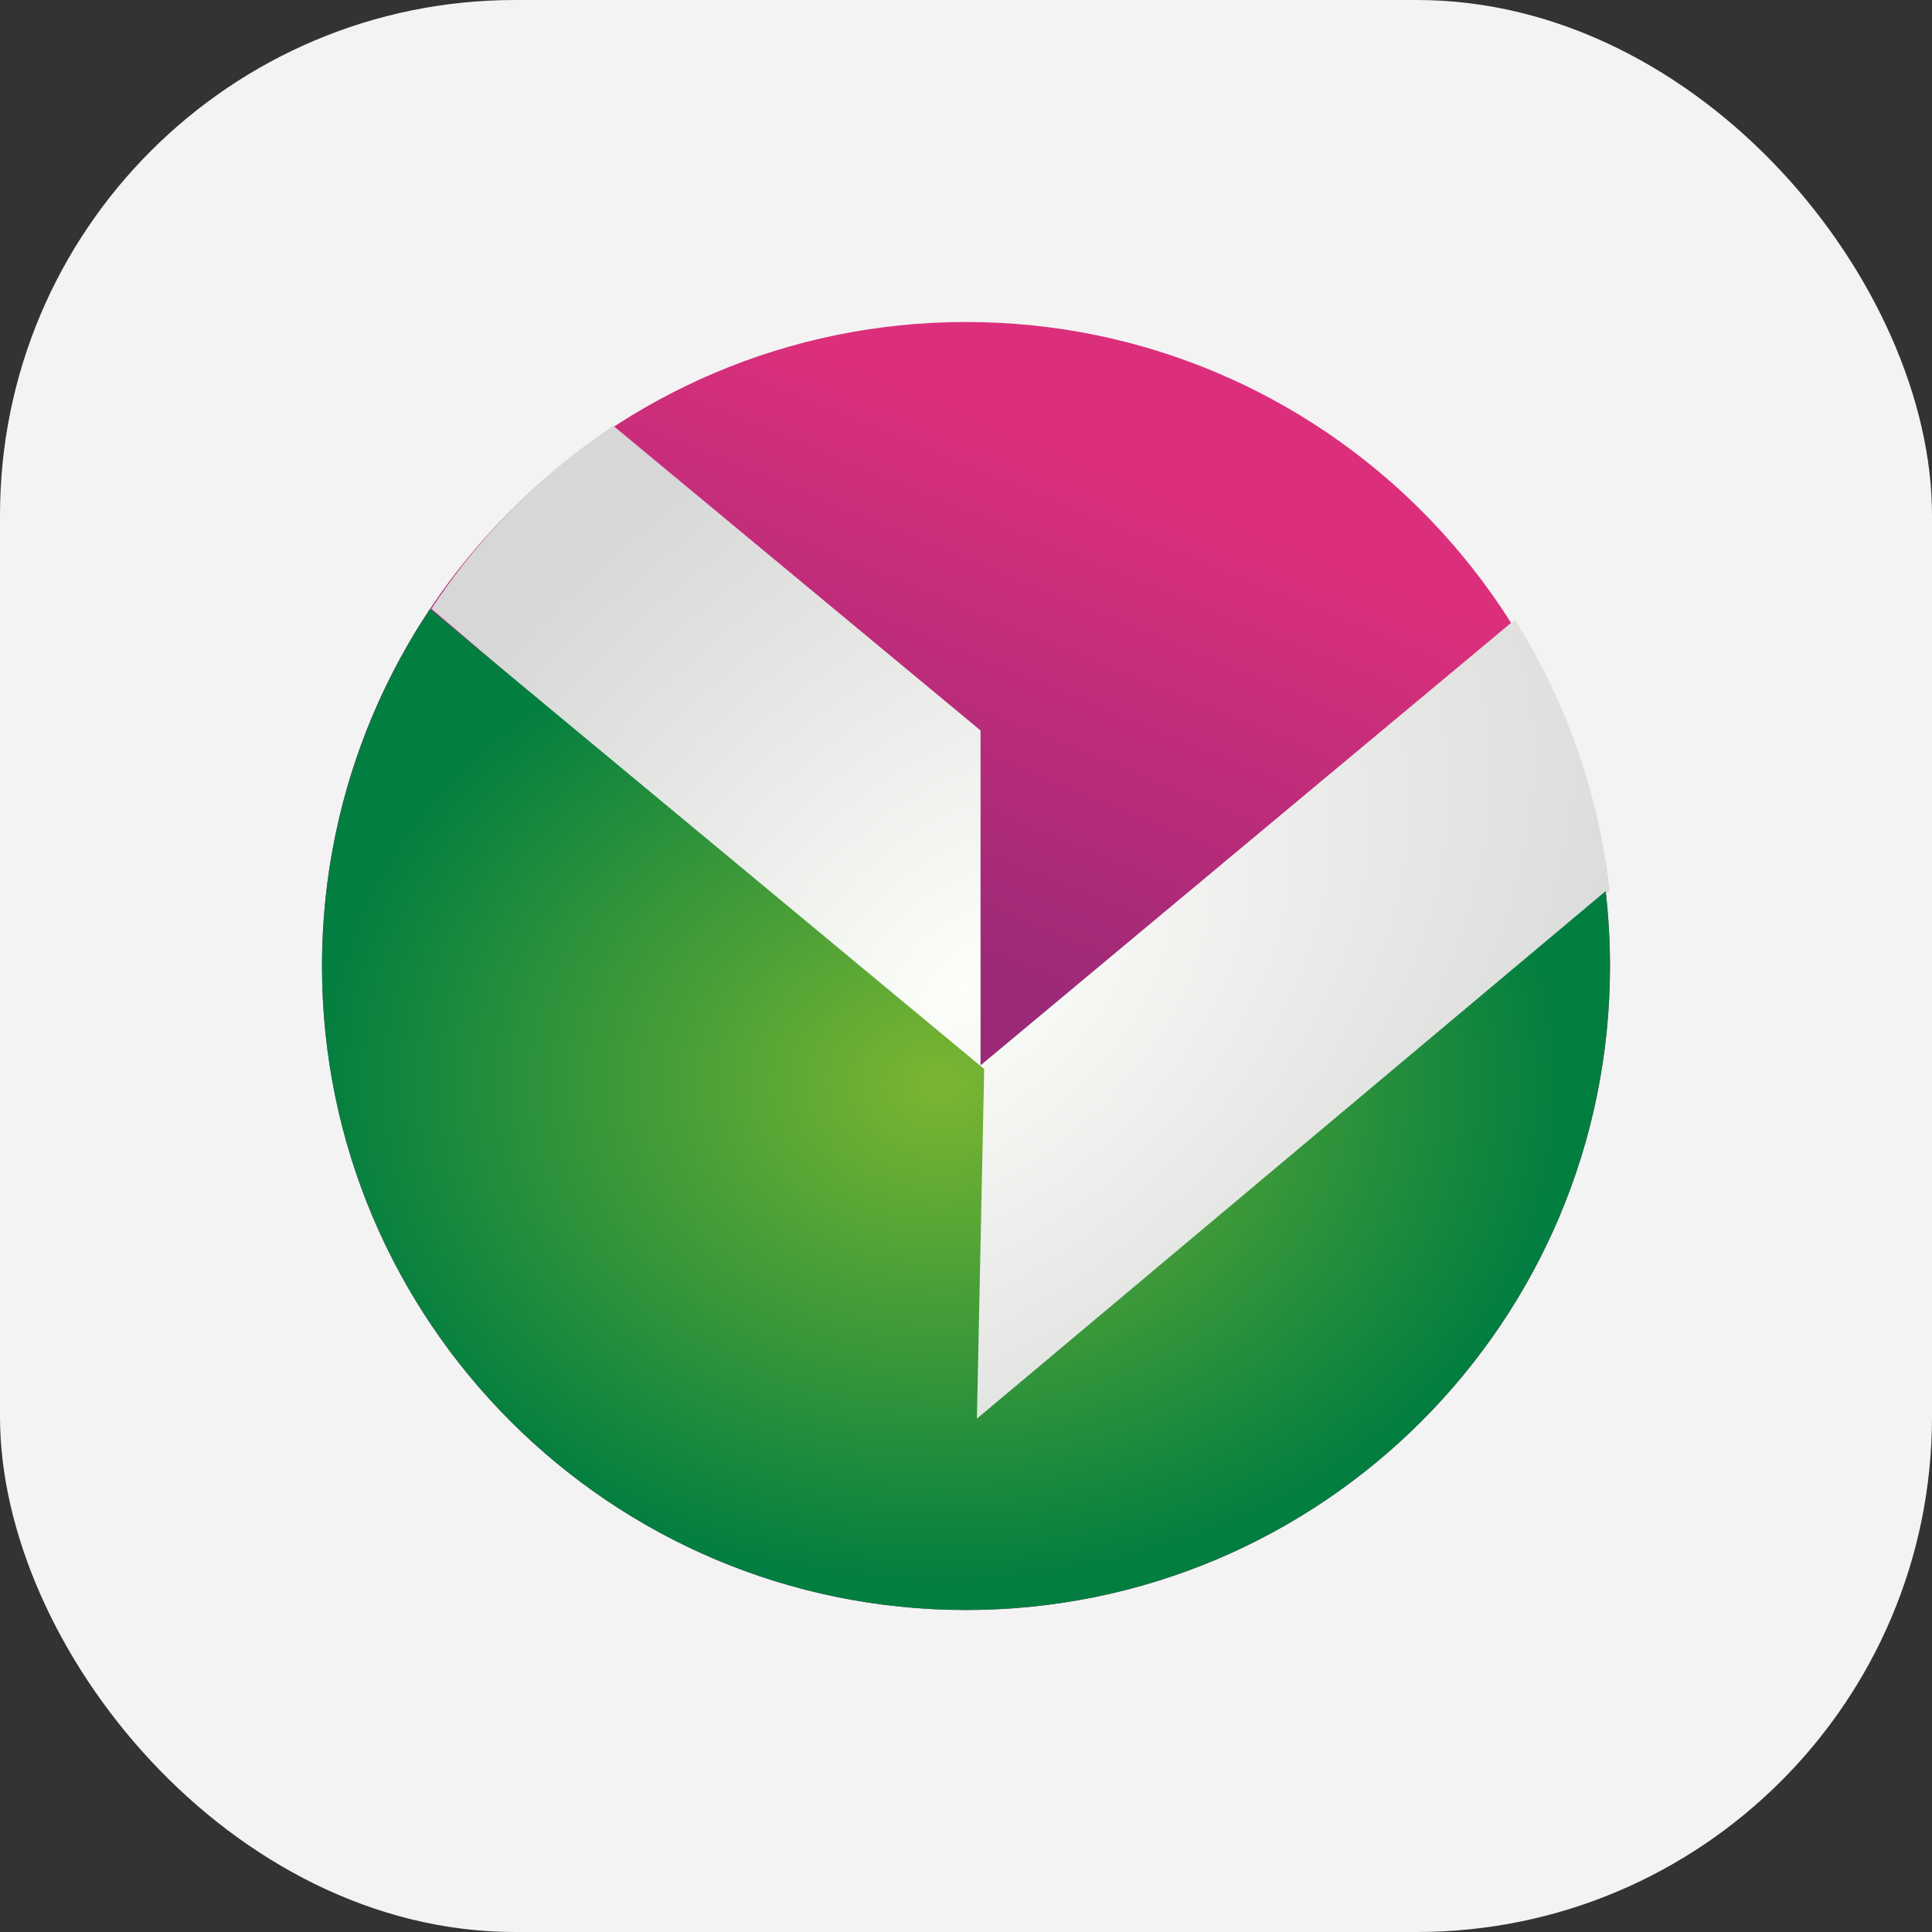
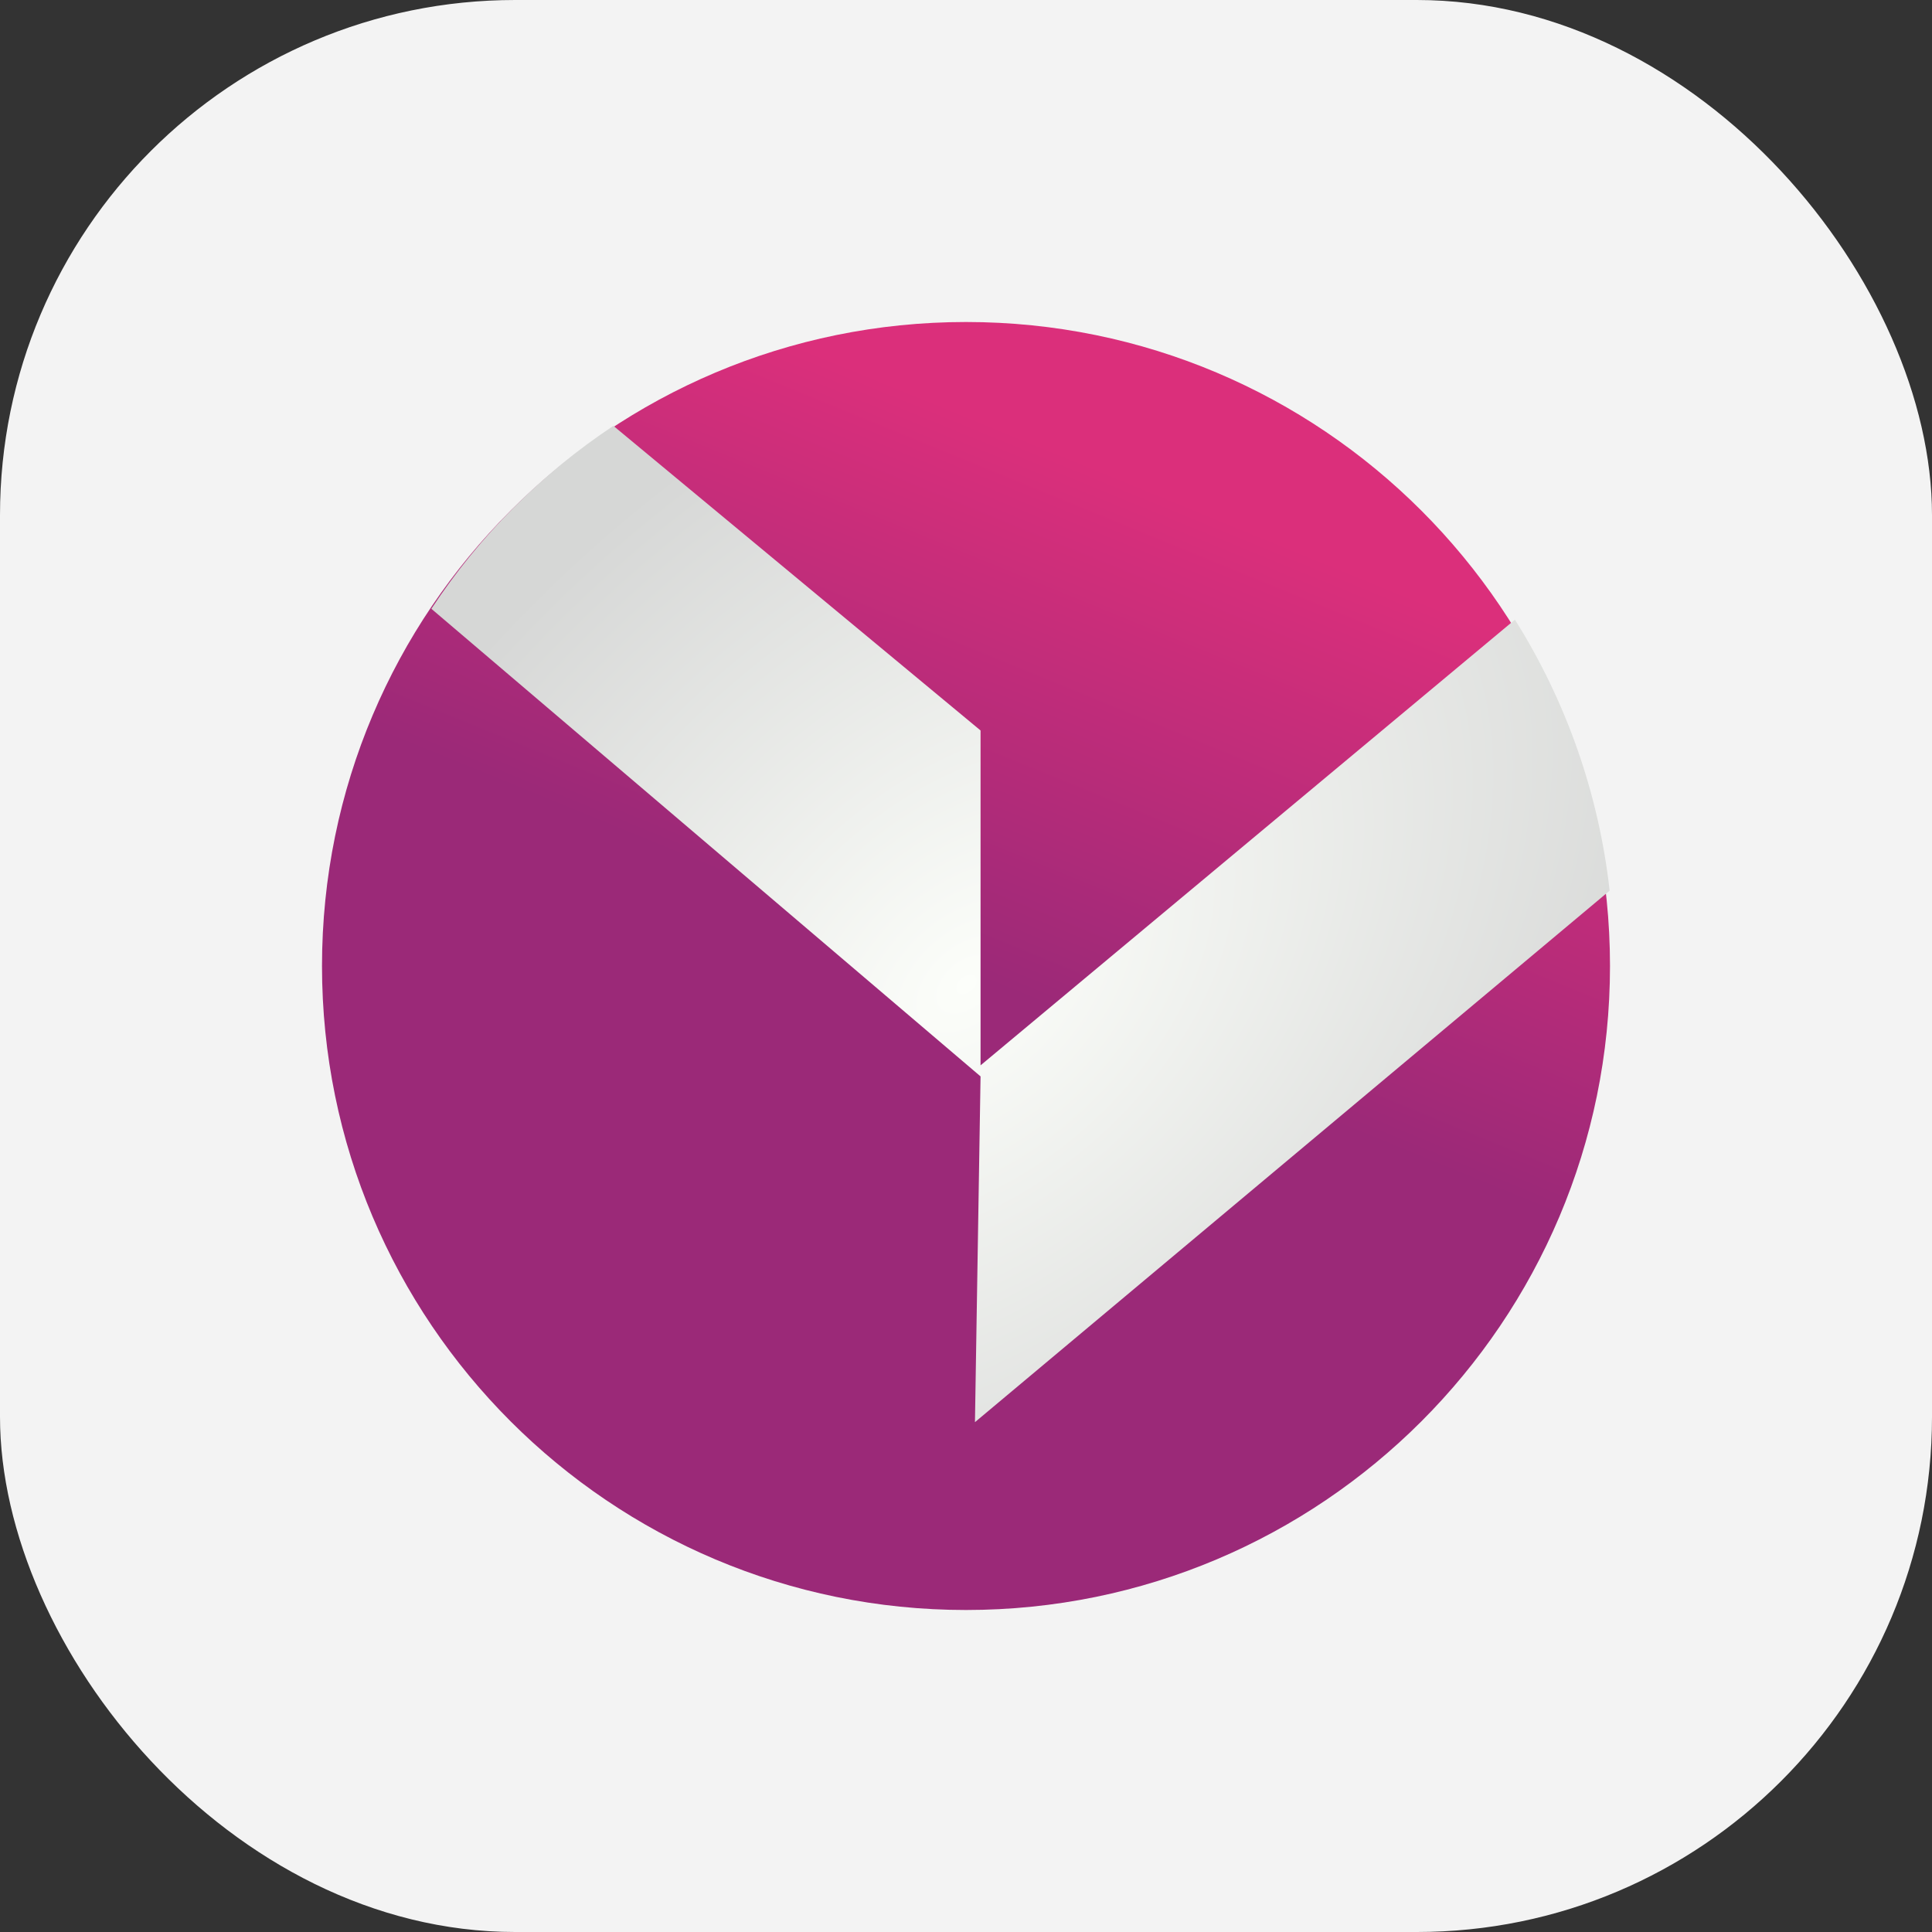
<svg xmlns="http://www.w3.org/2000/svg" width="120" height="120" viewBox="0 0 120 120" fill="none">
  <rect x="0" y="0" width="120" height="120" fill="#333333" stroke="none" />
  <rect width="120" height="120" rx="32" fill="#F3F3F3" />
  <path d="M60 100C82.091 100 100 82.091 100 60C100 37.908 82.091 20 60 20C37.908 20 20 37.908 20 60C20 82.091 37.908 100 60 100Z" fill="url(#paint0_linear_2734_25597)" />
  <path d="M38.099 26.45C33.602 29.436 29.756 33.301 26.793 37.813L60.904 66.857L60.556 88.333L99.978 55.321C99.308 49.339 97.297 43.585 94.094 38.488L60.904 66.171V45.371L38.099 26.45Z" fill="url(#paint1_radial_2734_25597)" />
-   <path d="M26.708 37.828C22.334 44.395 20 52.109 20 60C20 82.091 37.908 100 60 100C82.091 100 100 82.091 100 60C100 58.446 99.909 56.893 99.729 55.349L60.678 88.114L61.13 66.399L26.708 37.828Z" fill="url(#paint2_radial_2734_25597)" />
  <defs>
    <linearGradient id="paint0_linear_2734_25597" x1="73.559" y1="31.2" x2="61.346" y2="61.046" gradientUnits="userSpaceOnUse">
      <stop stop-color="#DB2F7B" />
      <stop offset="1" stop-color="#9B2978" />
    </linearGradient>
    <radialGradient id="paint1_radial_2734_25597" cx="0" cy="0" r="1" gradientUnits="userSpaceOnUse" gradientTransform="translate(60.001 61.143) rotate(-42.424) scale(56.517 36.237)">
      <stop stop-color="#FCFEFA" />
      <stop offset="1" stop-color="#D6D7D6" />
    </radialGradient>
    <radialGradient id="paint2_radial_2734_25597" cx="0" cy="0" r="1" gradientUnits="userSpaceOnUse" gradientTransform="translate(58.418 67.314) rotate(-179.326) scale(38.873 31.086)">
      <stop stop-color="#7BB631" />
      <stop offset="1" stop-color="#027E40" />
    </radialGradient>
  </defs>
</svg>